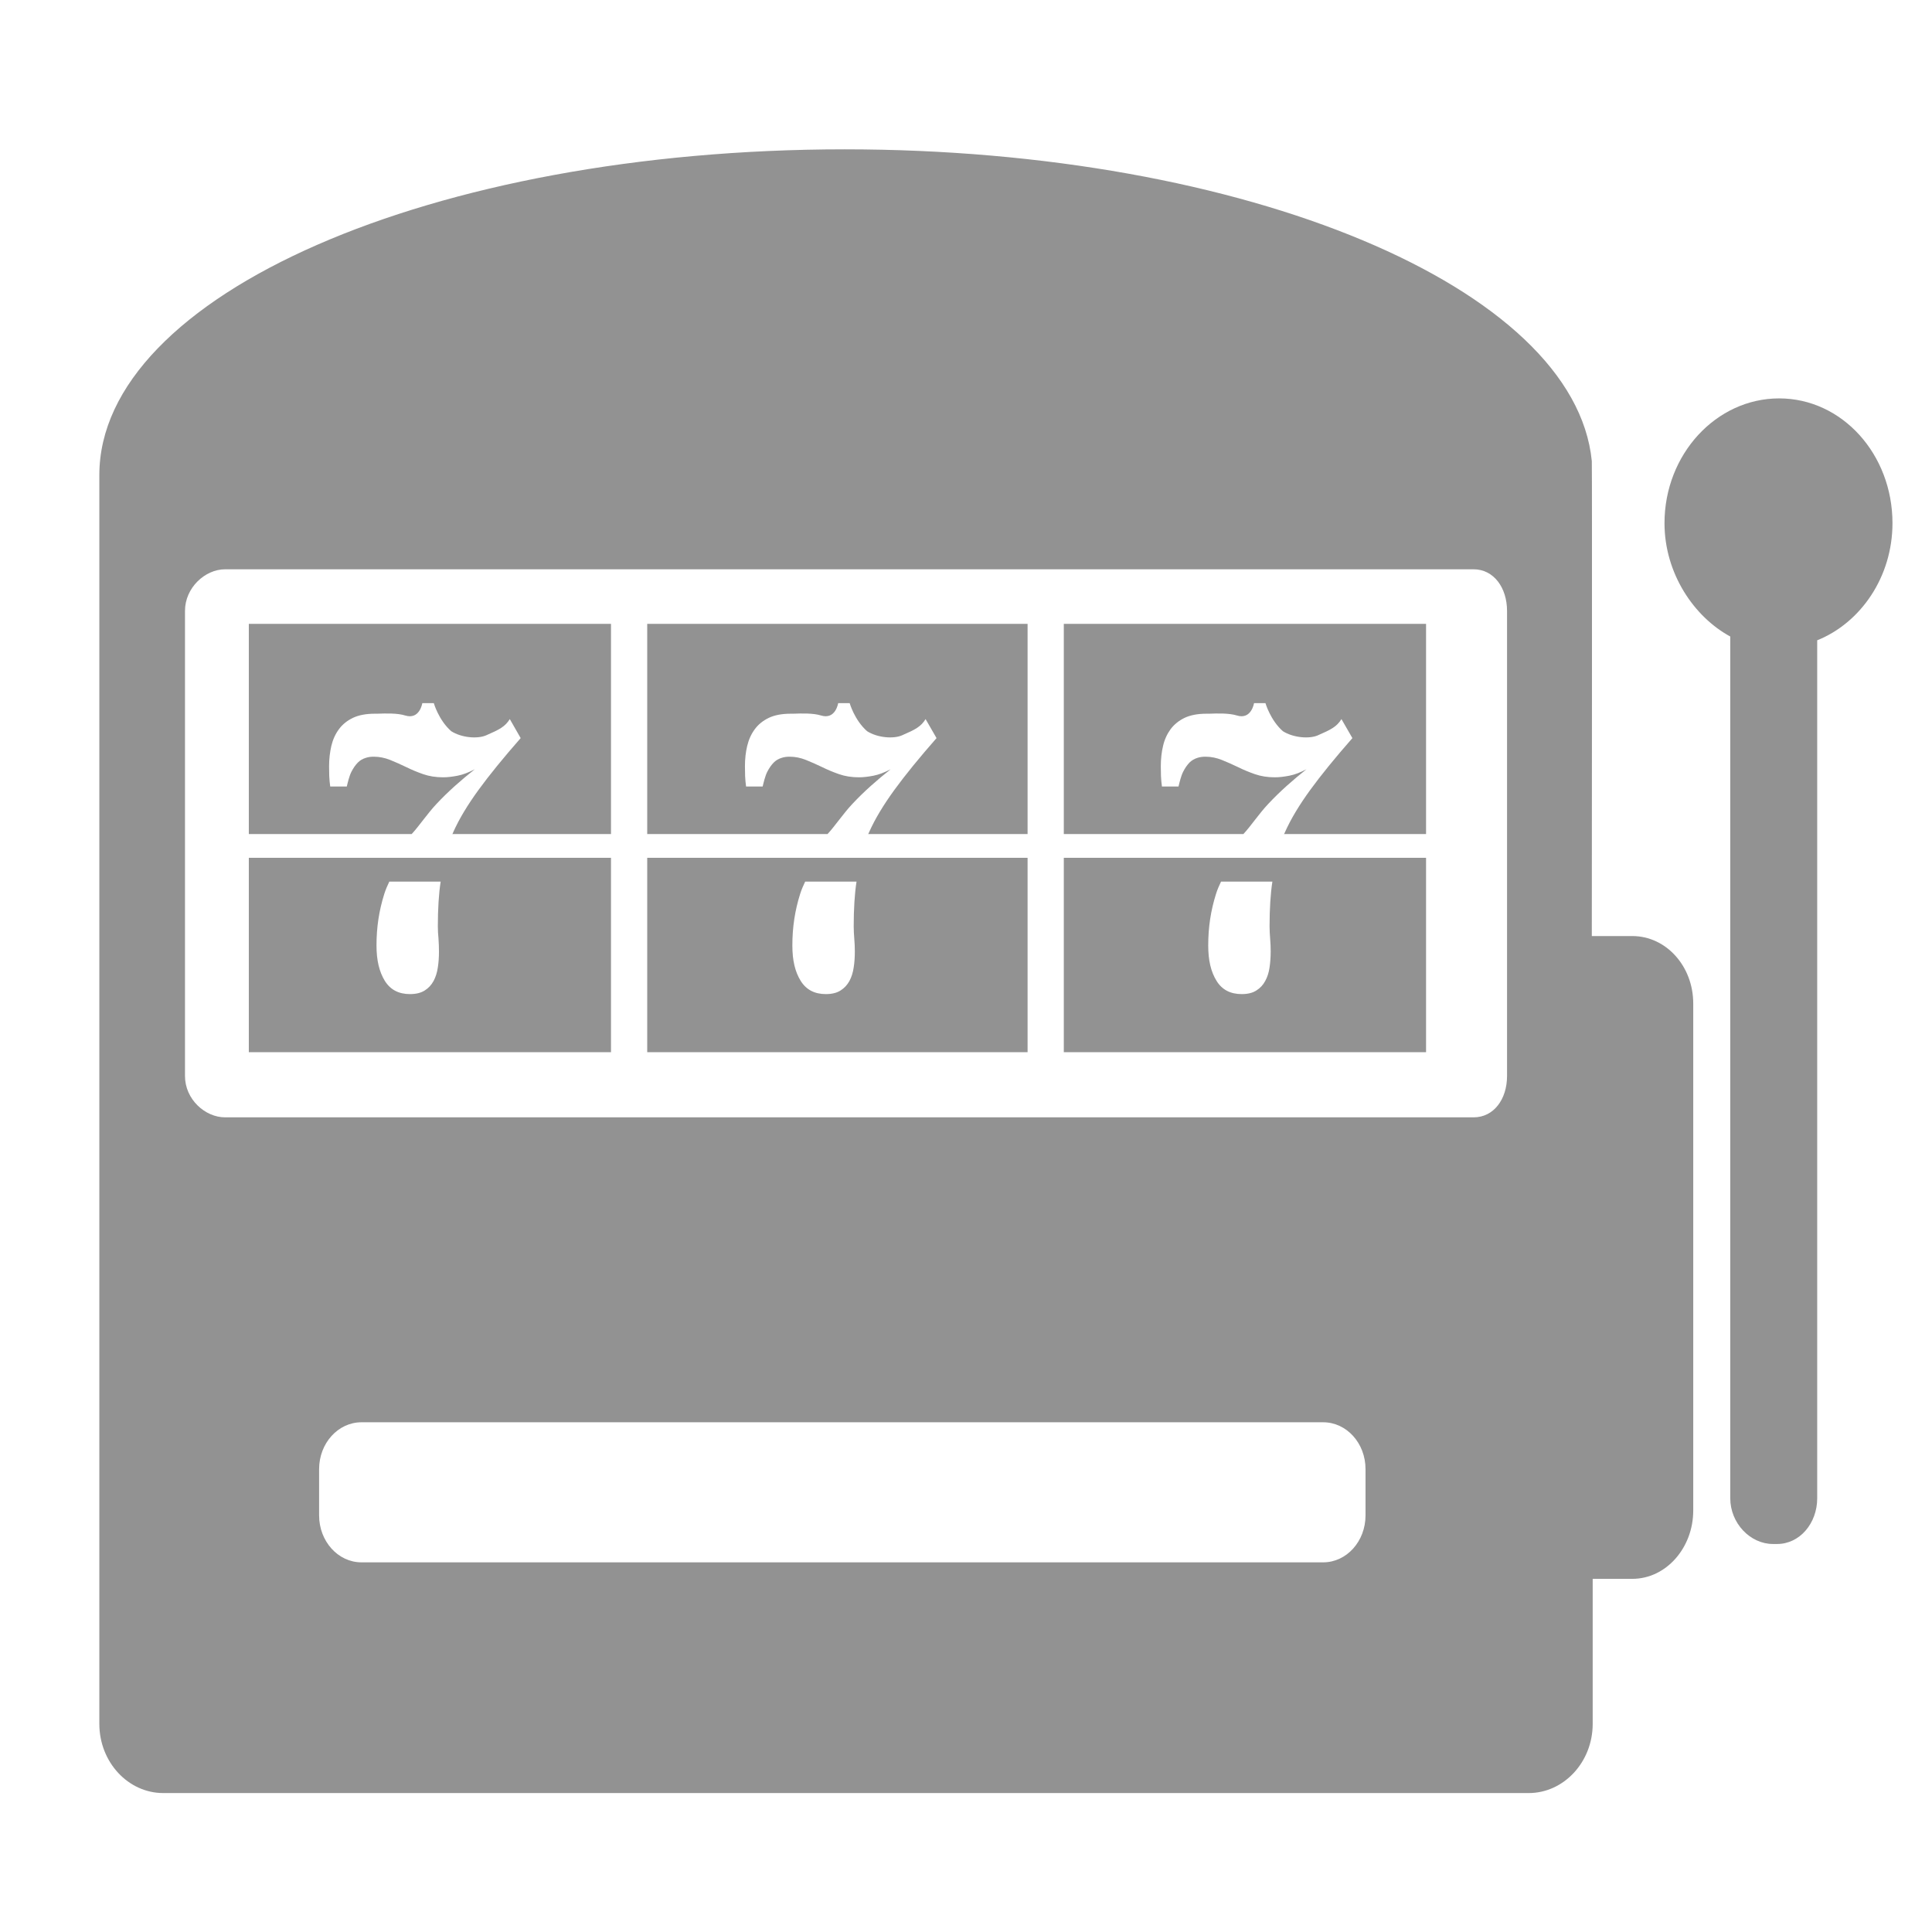
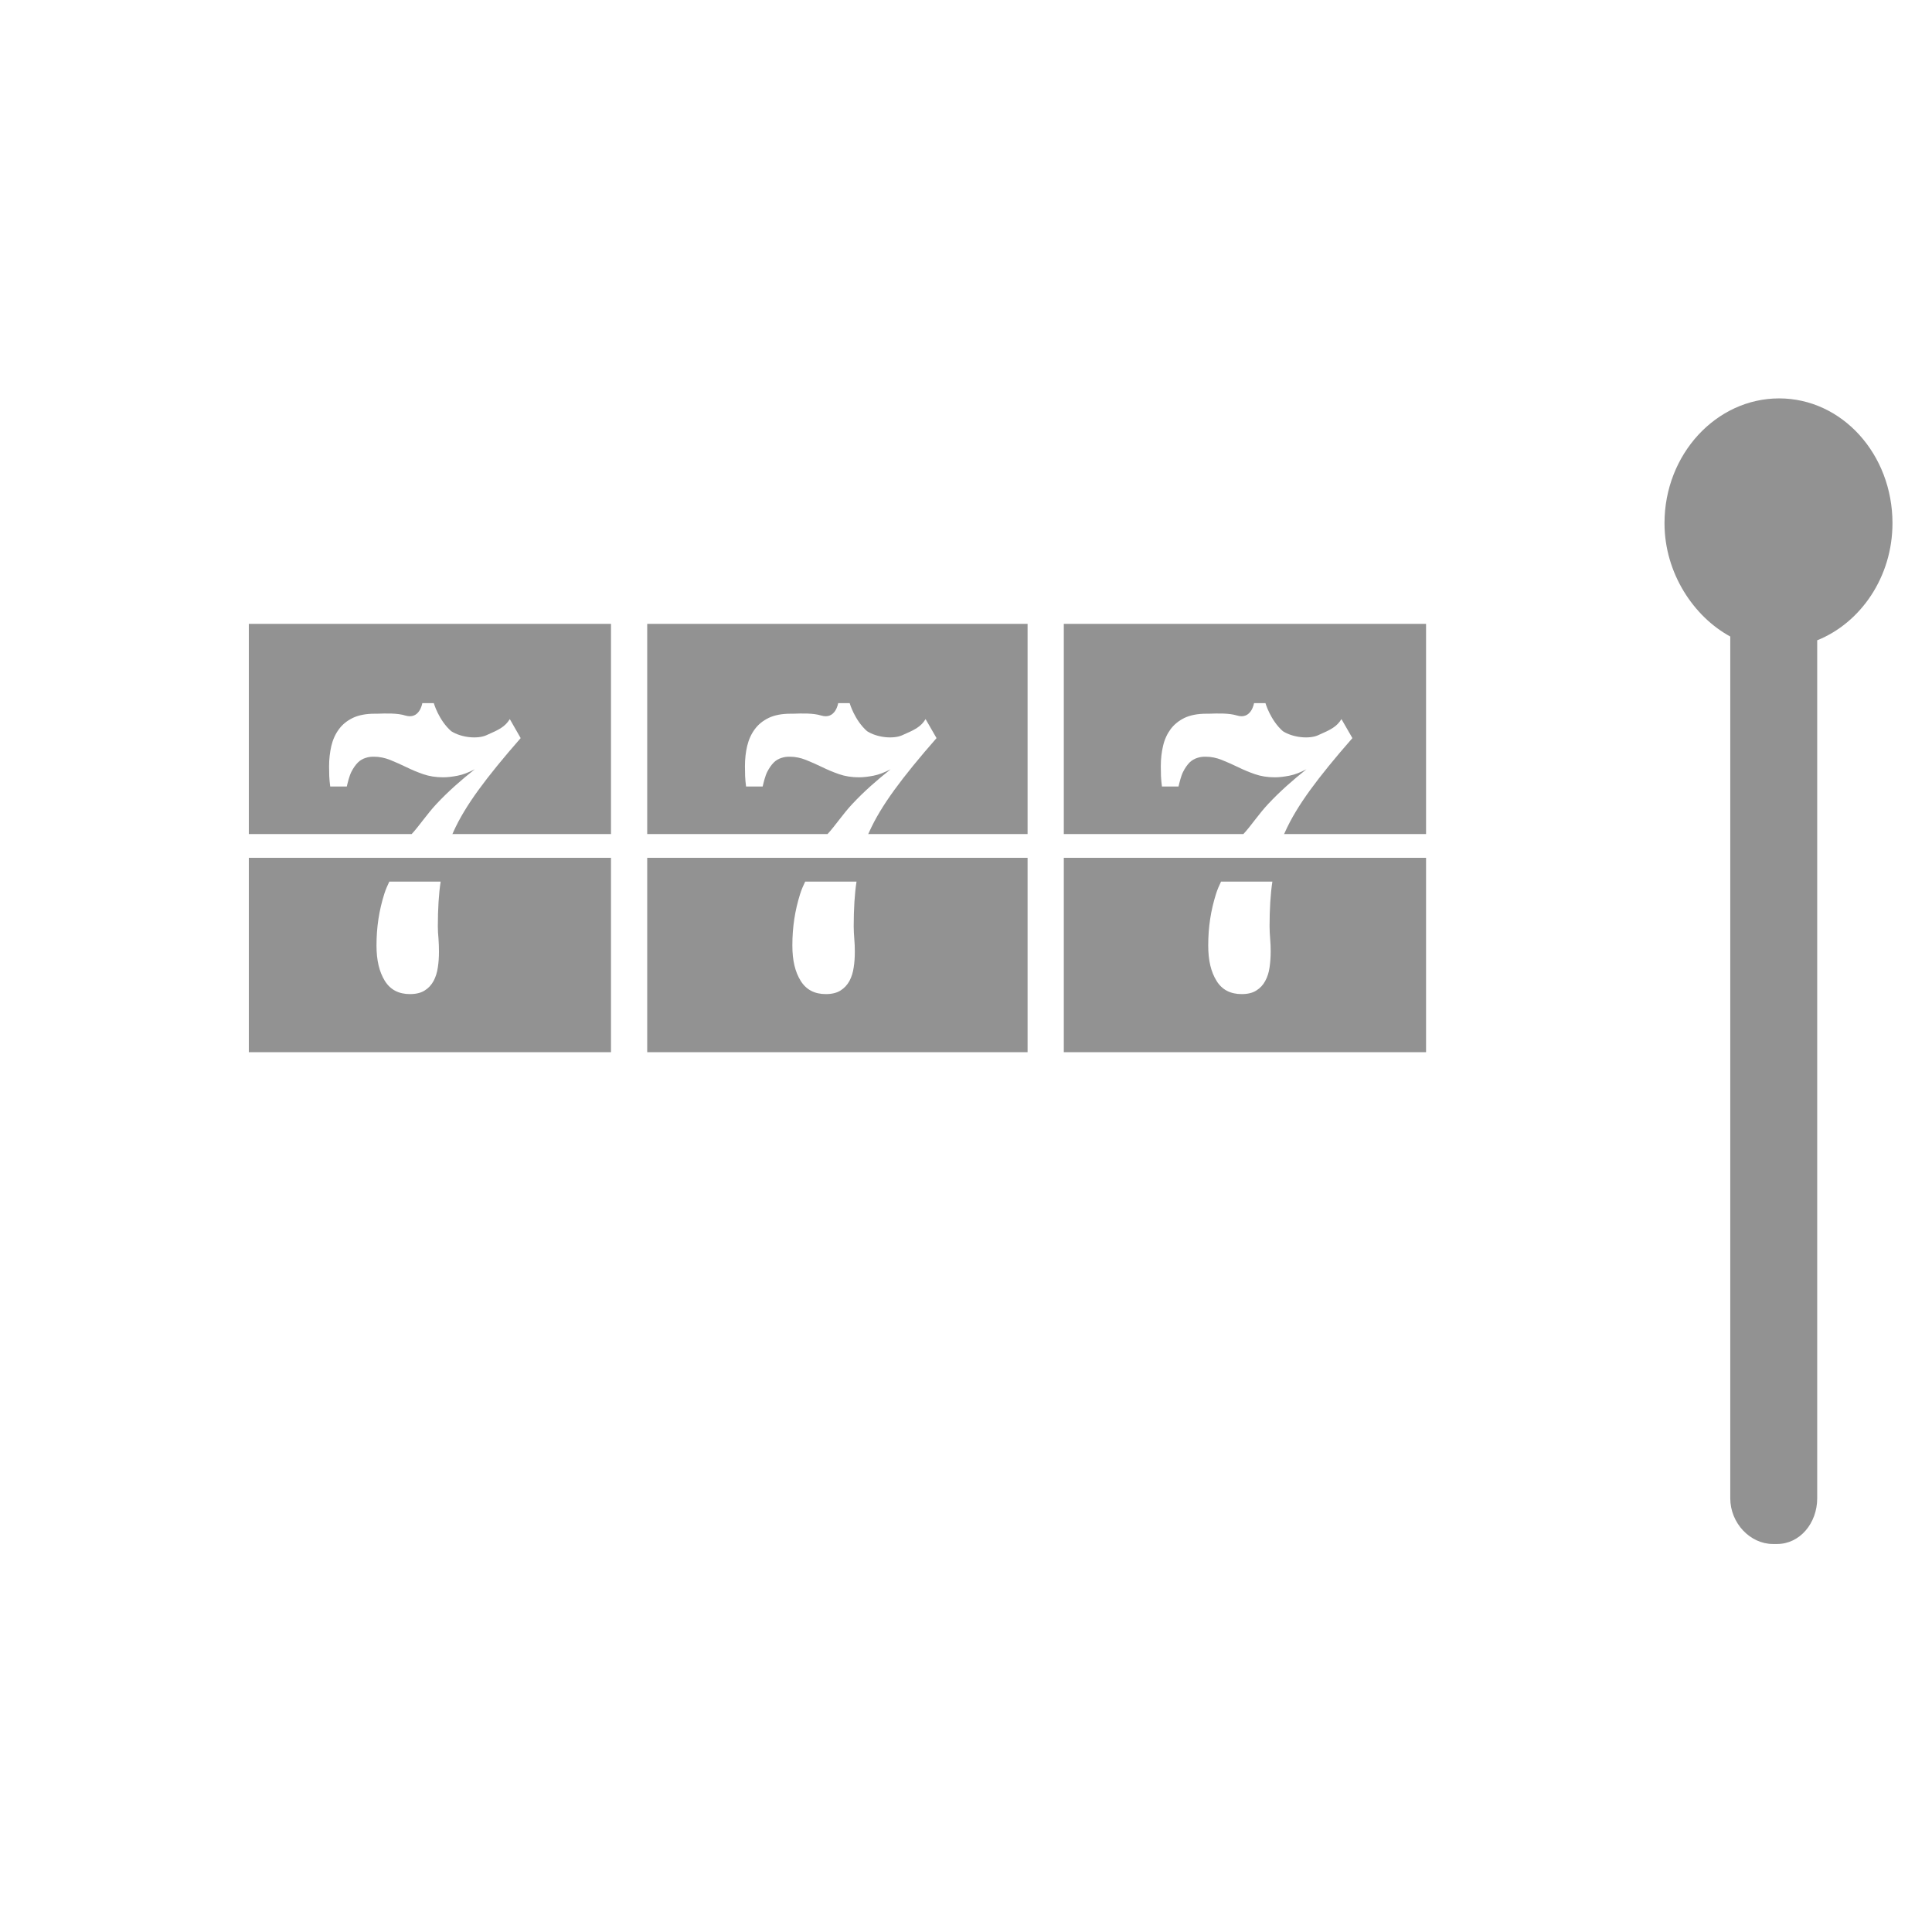
<svg xmlns="http://www.w3.org/2000/svg" width="24" height="24" viewBox="0 0 24 24" fill="none">
  <path d="M22.101 4.949C21.32 4.949 20.677 5.643 20.677 6.499C20.677 7.124 21.044 7.663 21.494 7.907V18.612C21.494 18.922 21.742 19.18 22.024 19.18H22.076C22.358 19.18 22.574 18.922 22.574 18.612V7.954C23.114 7.737 23.509 7.167 23.509 6.499C23.509 5.643 22.883 4.949 22.101 4.949ZM8.04 10.361H10.28C10.372 10.262 10.475 10.107 10.589 9.986C10.737 9.828 10.895 9.69 11.064 9.556C10.989 9.595 10.918 9.623 10.851 9.636C10.784 9.649 10.724 9.656 10.671 9.656C10.58 9.656 10.498 9.643 10.423 9.617C10.348 9.591 10.277 9.561 10.21 9.528C10.143 9.496 10.077 9.466 10.011 9.44C9.946 9.414 9.879 9.4 9.81 9.4C9.776 9.4 9.742 9.403 9.708 9.415C9.673 9.426 9.641 9.443 9.612 9.472C9.582 9.502 9.555 9.541 9.53 9.59C9.505 9.64 9.486 9.72 9.474 9.77H9.268C9.262 9.72 9.258 9.689 9.256 9.64C9.255 9.59 9.254 9.558 9.254 9.518C9.254 9.43 9.263 9.345 9.282 9.266C9.301 9.187 9.332 9.118 9.376 9.059C9.419 9 9.477 8.953 9.549 8.918C9.62 8.884 9.711 8.866 9.82 8.866C9.83 8.866 9.84 8.866 9.85 8.866C9.962 8.862 10.103 8.858 10.199 8.888C10.38 8.944 10.412 8.735 10.412 8.735H10.555C10.555 8.735 10.615 8.946 10.771 9.083C10.899 9.165 11.098 9.181 11.204 9.135C11.37 9.063 11.439 9.028 11.498 8.933L11.634 9.169C11.419 9.414 11.244 9.629 11.11 9.813C10.976 9.998 10.872 10.168 10.797 10.336C10.792 10.348 10.787 10.361 10.783 10.361H12.765V7.75H8.04V10.361ZM3.091 10.361H5.114C5.206 10.262 5.309 10.107 5.423 9.986C5.571 9.828 5.729 9.69 5.898 9.556C5.823 9.595 5.752 9.623 5.685 9.636C5.618 9.649 5.558 9.656 5.505 9.656C5.415 9.656 5.332 9.643 5.257 9.617C5.182 9.591 5.111 9.561 5.044 9.528C4.977 9.496 4.911 9.466 4.846 9.44C4.78 9.414 4.713 9.4 4.645 9.4C4.61 9.4 4.576 9.403 4.542 9.415C4.507 9.426 4.475 9.443 4.446 9.472C4.416 9.502 4.389 9.541 4.364 9.59C4.339 9.64 4.32 9.72 4.308 9.77H4.102C4.096 9.72 4.092 9.689 4.09 9.64C4.089 9.59 4.088 9.558 4.088 9.518C4.088 9.43 4.098 9.345 4.116 9.266C4.135 9.187 4.166 9.118 4.21 9.059C4.253 9 4.311 8.953 4.383 8.918C4.454 8.884 4.545 8.866 4.654 8.866C4.664 8.866 4.674 8.866 4.684 8.866C4.796 8.862 4.938 8.858 5.033 8.888C5.214 8.944 5.246 8.735 5.246 8.735H5.389C5.389 8.735 5.449 8.946 5.605 9.083C5.733 9.165 5.932 9.181 6.038 9.135C6.204 9.063 6.273 9.028 6.333 8.933L6.468 9.169C6.253 9.414 6.078 9.629 5.944 9.813C5.81 9.998 5.706 10.168 5.631 10.336C5.626 10.348 5.622 10.361 5.617 10.361H7.59V7.75H3.091V10.361ZM3.091 13.071H7.59V10.656H3.091V13.071ZM4.773 11.107C4.792 11.046 4.813 11.001 4.836 10.952H5.474C5.451 11.1 5.439 11.291 5.439 11.507C5.439 11.562 5.442 11.601 5.447 11.658C5.451 11.715 5.453 11.768 5.453 11.82C5.453 11.889 5.449 11.954 5.439 12.017C5.43 12.081 5.412 12.137 5.386 12.186C5.359 12.235 5.323 12.275 5.276 12.304C5.229 12.334 5.168 12.349 5.093 12.349C4.953 12.349 4.849 12.295 4.78 12.184C4.712 12.072 4.677 11.932 4.677 11.745C4.677 11.516 4.709 11.311 4.773 11.107ZM8.04 13.071H12.765V10.656H8.04V13.071ZM9.939 11.107C9.958 11.046 9.979 11.001 10.002 10.952H10.64C10.617 11.1 10.605 11.291 10.605 11.507C10.605 11.562 10.608 11.601 10.612 11.658C10.617 11.715 10.619 11.768 10.619 11.82C10.619 11.889 10.615 11.954 10.605 12.017C10.596 12.081 10.578 12.137 10.552 12.186C10.525 12.235 10.488 12.275 10.442 12.304C10.395 12.334 10.334 12.349 10.259 12.349C10.119 12.349 10.015 12.295 9.946 12.184C9.877 12.072 9.843 11.932 9.843 11.745C9.843 11.516 9.875 11.311 9.939 11.107ZM13.215 10.361H15.446C15.538 10.262 15.641 10.107 15.755 9.986C15.903 9.828 16.061 9.69 16.229 9.556C16.155 9.595 16.084 9.623 16.017 9.636C15.95 9.649 15.89 9.656 15.837 9.656C15.746 9.656 15.664 9.643 15.589 9.617C15.514 9.591 15.443 9.561 15.376 9.528C15.309 9.496 15.243 9.466 15.177 9.44C15.112 9.414 15.045 9.4 14.976 9.4C14.942 9.4 14.908 9.403 14.873 9.415C14.839 9.426 14.807 9.443 14.777 9.472C14.748 9.502 14.72 9.541 14.696 9.59C14.671 9.64 14.652 9.72 14.64 9.77H14.434C14.428 9.72 14.424 9.689 14.422 9.64C14.421 9.59 14.42 9.558 14.42 9.518C14.42 9.43 14.429 9.345 14.448 9.266C14.466 9.187 14.498 9.118 14.541 9.059C14.585 9 14.643 8.953 14.714 8.918C14.786 8.884 14.876 8.866 14.986 8.866C14.996 8.866 15.006 8.866 15.016 8.866C15.128 8.862 15.269 8.858 15.365 8.888C15.545 8.944 15.578 8.735 15.578 8.735H15.72C15.72 8.735 15.781 8.946 15.936 9.083C16.065 9.165 16.264 9.181 16.37 9.135C16.535 9.063 16.605 9.028 16.664 8.933L16.8 9.169C16.585 9.414 16.41 9.629 16.276 9.813C16.142 9.998 16.038 10.168 15.963 10.336C15.958 10.348 15.953 10.361 15.948 10.361H17.715V7.75H13.215V10.361ZM13.215 13.071H17.715V10.656H13.215V13.071ZM15.105 11.107C15.124 11.046 15.145 11.001 15.168 10.952H15.806C15.783 11.1 15.771 11.291 15.771 11.507C15.771 11.562 15.774 11.601 15.778 11.658C15.783 11.715 15.785 11.768 15.785 11.82C15.785 11.889 15.78 11.954 15.771 12.017C15.762 12.081 15.744 12.137 15.717 12.186C15.691 12.235 15.654 12.275 15.607 12.304C15.561 12.334 15.5 12.349 15.425 12.349C15.285 12.349 15.18 12.295 15.112 12.184C15.043 12.072 15.009 11.932 15.009 11.745C15.009 11.516 15.041 11.311 15.105 11.107Z" fill="#929292" />
-   <path d="M20.277 11.628H19.774C19.774 11.628 19.779 5.769 19.774 5.728C19.563 3.574 15.481 1.855 10.492 1.855C5.368 1.856 1.234 3.667 1.234 5.902C1.234 6.001 1.234 21.414 1.234 21.414C1.234 21.892 1.594 22.274 2.027 22.274H18.991C19.423 22.274 19.785 21.892 19.785 21.414V19.613H20.277C20.697 19.613 21.034 19.228 21.034 18.764V12.466C21.034 12.002 20.697 11.628 20.277 11.628ZM16.963 18.825C16.963 19.147 16.728 19.408 16.437 19.408H4.49C4.2 19.408 3.964 19.147 3.964 18.825V18.25C3.964 17.928 4.2 17.668 4.49 17.668H16.437C16.728 17.668 16.963 17.928 16.963 18.25V18.825ZM18.721 13.367C18.721 13.655 18.556 13.88 18.306 13.88H2.796C2.547 13.88 2.298 13.655 2.298 13.367V7.589C2.298 7.301 2.547 7.072 2.796 7.072H18.306C18.556 7.072 18.721 7.301 18.721 7.589V13.367Z" fill="#929292" />
</svg>